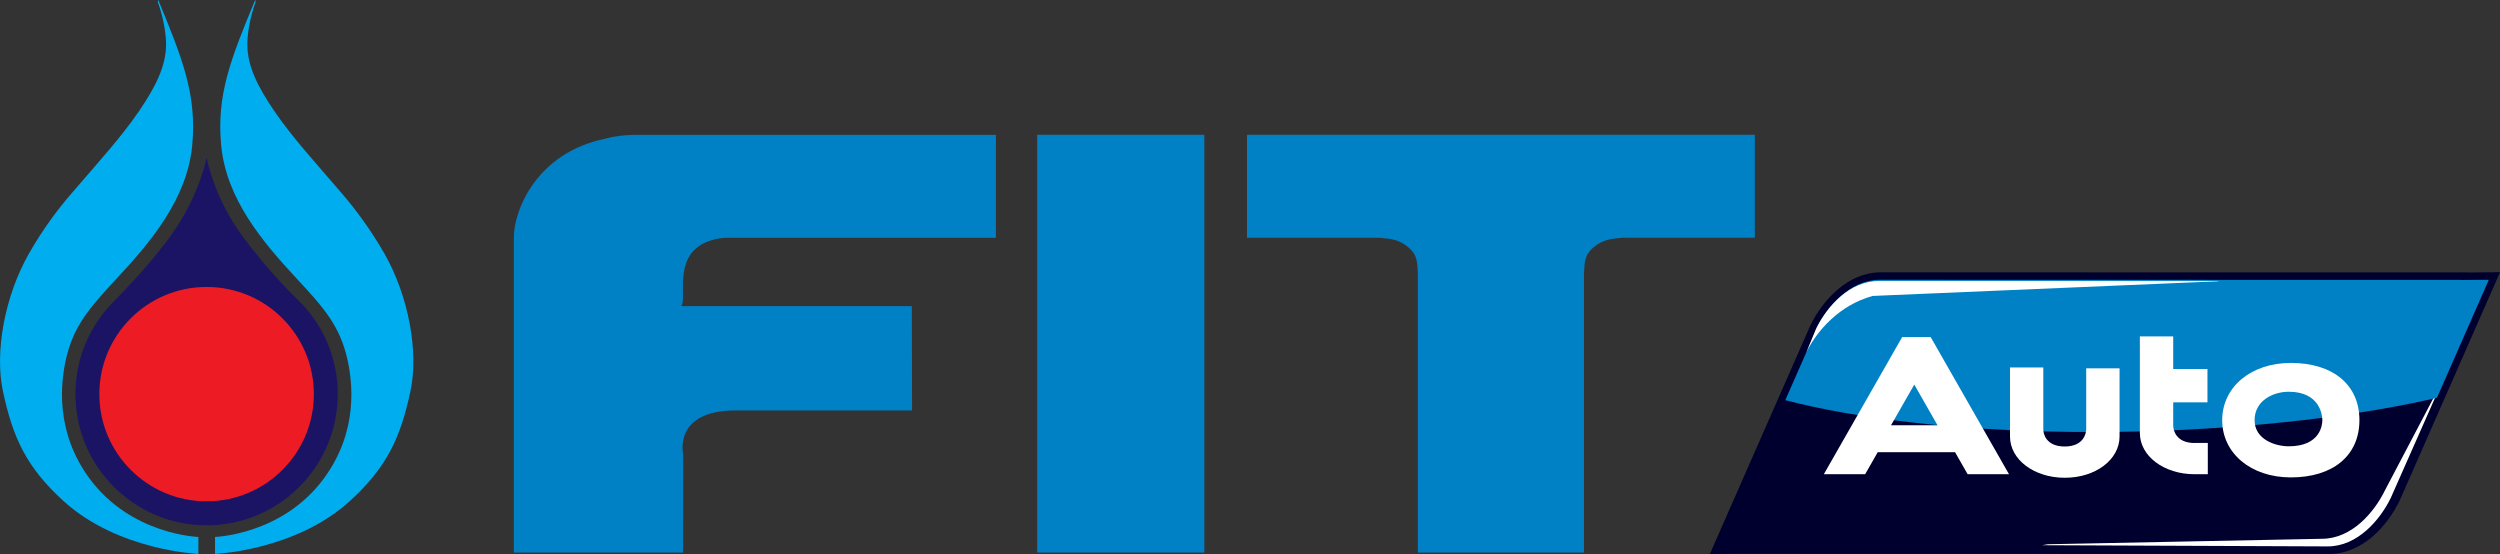
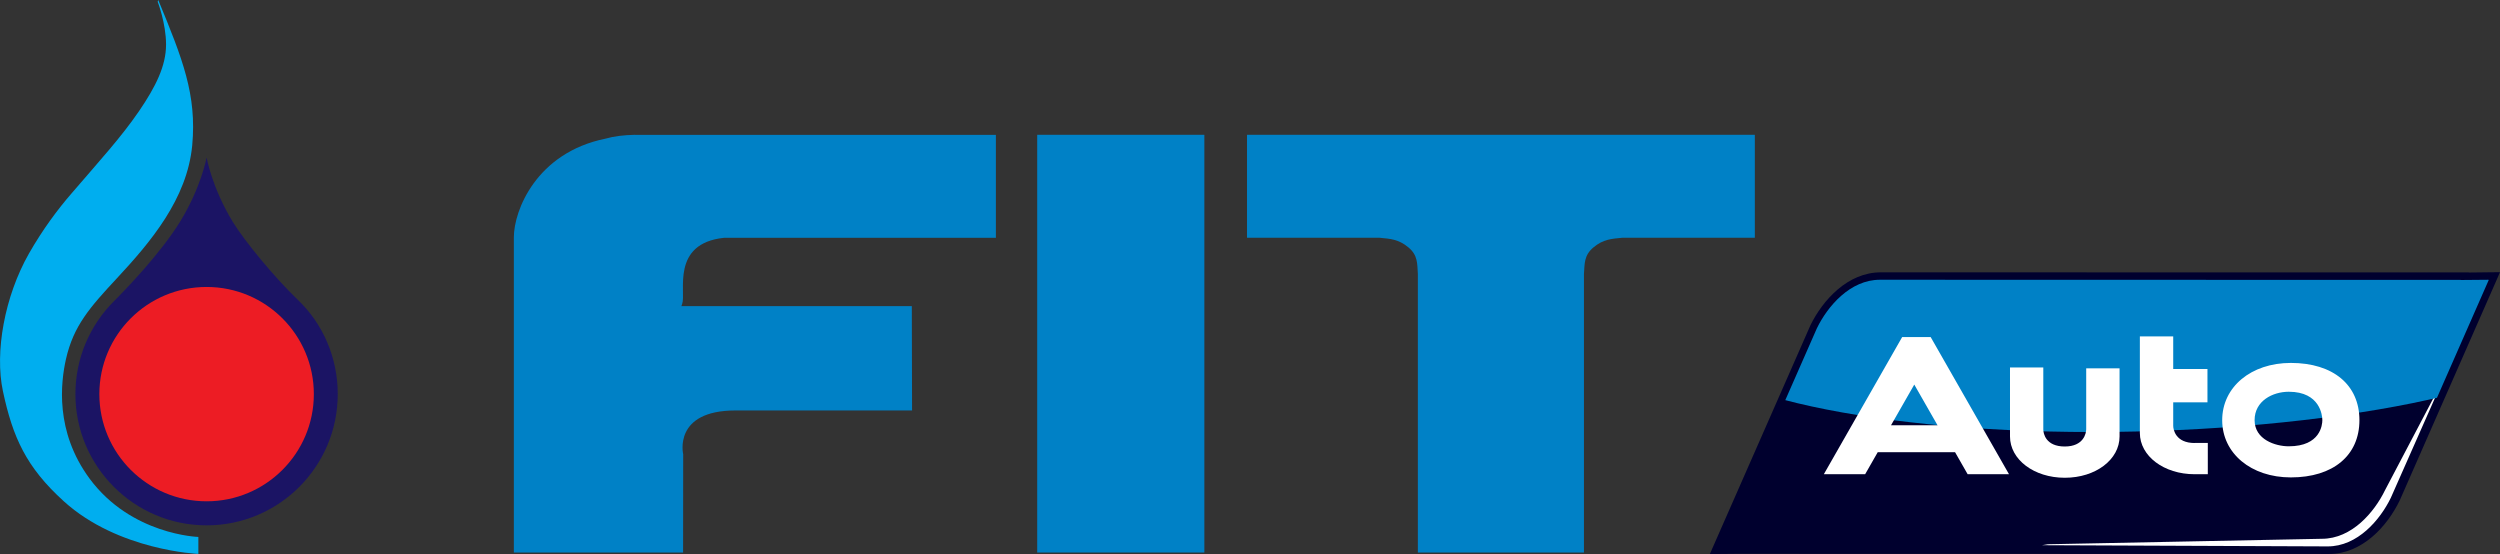
<svg xmlns="http://www.w3.org/2000/svg" id="Layer_2" viewBox="0 0 502.24 111.3">
  <rect x="0" y="0" width="502.24" height="111.3" fill="#333333" stroke="none" />
  <defs>
    <style>
      .cls-1 {
        fill: #1b1464;
      }

      .cls-2, .cls-3 {
        fill: #fff;
      }

      .cls-2, .cls-4, .cls-5 {
        fill-rule: evenodd;
      }

      .cls-6, .cls-5 {
        fill: #0081c6;
      }

      .cls-7 {
        fill: #ed1c24;
      }

      .cls-8 {
        fill: #00aeef;
      }

      .cls-9 {
        clip-rule: evenodd;
      }

      .cls-9, .cls-4 {
        fill: none;
      }

      .cls-10 {
        fill: #00002e;
      }

      .cls-11 {
        clip-path: url(#clippath);
      }
    </style>
    <clipPath id="clippath">
      <path class="cls-9" d="M494.34,56.25s0-.02,0-.02l-116.67-.03c-5.99,0-10.52,5.33-12.67,9.76l-19.27,43.83s2.82-.03,5.67-.06c0,0,0,.03,0,.03l116.67.03c5.99,0,10.53-5.33,12.67-9.77l19.26-43.82s-2.81.03-5.67.05Z" />
    </clipPath>
  </defs>
  <g id="Layer_1-2" data-name="Layer_1">
    <g>
      <g>
-         <path class="cls-8" d="M51.26,0c-4.93,11.91-7.77,19.05-6.83,29.17,1.01,10.82,8.37,19.47,15.11,26.73,5.45,5.85,8.73,9.54,10.24,16.25,1.06,4.66,2.26,14.51-4.73,23.99-8.35,11.33-21.85,11.73-21.85,11.73v3.41s16.09-.64,27.03-10.58c7.56-6.87,10.25-12.85,12.22-22.1,1.69-7.86-.33-19.06-5.23-27.67-2.77-4.83-5.79-8.88-8.66-12.21-5.72-6.66-9.81-11.09-13.44-16.39-3.36-4.91-5.43-9.08-5.43-13.37s1.67-8.6,1.67-8.6l-.09-.36Z" />
        <path class="cls-8" d="M31.79,0c4.93,11.91,7.75,19.05,6.83,29.17-1.02,10.82-8.38,19.47-15.13,26.73-5.44,5.85-8.72,9.54-10.24,16.25-1.04,4.66-2.25,14.51,4.74,23.99,8.36,11.33,21.86,11.73,21.86,11.73v3.41s-16.08-.64-27.04-10.58c-7.57-6.87-10.24-12.85-12.22-22.1-1.68-7.86.33-19.06,5.23-27.67,2.76-4.83,5.77-8.88,8.67-12.21,5.72-6.66,9.8-11.09,13.44-16.39,3.35-4.91,5.43-9.08,5.43-13.37S31.68.36,31.68.36l.11-.36Z" />
        <g>
          <path class="cls-1" d="M46.75,44.55c2.35,3.84,8.32,11.12,13.13,15.73,4.96,4.76,7.97,11.49,7.97,18.9,0,14.54-11.8,26.36-26.34,26.36s-26.36-11.82-26.36-26.36c0-7.27,2.94-13.87,7.72-18.65,2.3-2.29,9.32-9.55,13.3-15.98,4.23-6.88,5.34-12.9,5.34-12.9,0,0,1.05,6.01,5.24,12.9Z" />
          <path class="cls-7" d="M63.05,79.18c0,11.89-9.66,21.53-21.54,21.53s-21.55-9.63-21.55-21.53,9.64-21.53,21.55-21.53,21.54,9.66,21.54,21.53Z" />
        </g>
      </g>
      <g>
        <path class="cls-6" d="M127.57,27.08c-2.31.06-4.16.27-5.95.78-13.9,2.84-18.39,14.47-18.39,19.81v63.33h34l.02-19.75h0s-2.09-8.79,10.5-8.79h35.48l-.05-20.96h-46.29l.16-.47c.84-2.27-2.39-12.15,8.45-13.26h54.57v-20.68h-72.5Z" />
        <path class="cls-5" d="M302.59,27.08h-52.07v20.68h26.57c2.23.21,3.88.3,5.83,1.92,1.94,1.6,1.78,3.25,1.92,5.34v55.98h33.37v-55.98c.15-2.09,0-3.74,1.93-5.34,1.95-1.62,3.6-1.71,5.82-1.92h26.58v-20.68h-49.96Z" />
        <rect class="cls-6" x="208.37" y="27.08" width="33.58" height="83.92" />
      </g>
      <g>
        <g>
          <path class="cls-10" d="M502.24,54.68l-2.09.02s-1.9.02-4.15.05v-.02s-1.49,0-1.49,0l-116.67-.02c-6.61,0-11.66,5.54-14.18,10.73v.03s-.02.03-.02.03l-19.27,43.83-.87,1.98,2.09-.02s1.9-.02,4.16-.04h0s1.49.01,1.49.01l116.67.03c6.62,0,11.66-5.54,14.17-10.73v-.03s.03-.03.03-.03l19.26-43.83.87-1.99h0Z" />
          <path class="cls-4" d="M494.34,56.25s0-.02,0-.02l-116.67-.03c-5.99,0-10.52,5.33-12.67,9.76l-19.27,43.83s2.82-.03,5.67-.06c0,0,0,.03,0,.03l116.67.03c5.99,0,10.53-5.33,12.67-9.77l19.26-43.82s-2.81.03-5.67.05Z" />
          <path class="cls-2" d="M411.36,109.35s-1.15.18-1.15.18l57.42.24c5.99,0,10.53-5.33,12.68-9.77l10.46-23.65-11.63,22.13c-2.15,4.43-6.68,9.76-12.68,9.76l-55.1,1.1Z" />
          <g class="cls-11">
            <path class="cls-5" d="M514.75,67c-1.16,10.93-47.65,19.79-94.42,19.79s-83.74-8.86-82.57-19.79c1.16-10.93,40.02-19.79,86.79-19.79s91.36,8.86,90.2,19.79Z" />
          </g>
-           <path class="cls-2" d="M445.79,56.51l-.25-.07h-68.06c-5.96,0-10.46,5.18-12.59,9.49l-2,4.84c2.12-4.31,6.63-9.5,13.35-11.32l69.56-2.95Z" />
        </g>
        <g>
          <path class="cls-3" d="M440.9,89c-3.82,0-4.31-2.69-4.31-3.46v-4.71h6.88v-6.7h-6.88v-6.55h-6.7v19.4c0,4.65,4.84,8.29,11,8.29h2.65v-6.28h-2.65Z" />
          <path class="cls-3" d="M419.11,86.24c0,.77-.49,3.46-4.31,3.46s-4.31-2.61-4.31-3.44v-12.44h-6.69v13.86c0,4.65,4.83,8.3,11.01,8.3s11-3.64,11-8.3v-13.68h-6.7v12.24Z" />
          <path class="cls-3" d="M382.14,67.71l-15.74,27.56h8.3l2.53-4.43h15.53l2.53,4.43h8.31l-15.74-27.56h-5.71ZM379.9,85.43l4.67-8.17,4.67,8.17h-9.34Z" />
          <path class="cls-3" d="M460.22,72.91c-7.99,0-13.79,4.83-13.79,11.5s5.8,11.5,13.79,11.5c8.5,0,13.78-4.41,13.78-11.5s-5.28-11.5-13.78-11.5ZM459.8,89.66c-2.69,0-6.86-1.36-6.86-5.25s3.66-5.71,6.86-5.71c6.33,0,6.75,4.82,6.75,5.71s-.36,5.25-6.75,5.25Z" />
        </g>
      </g>
    </g>
  </g>
</svg>